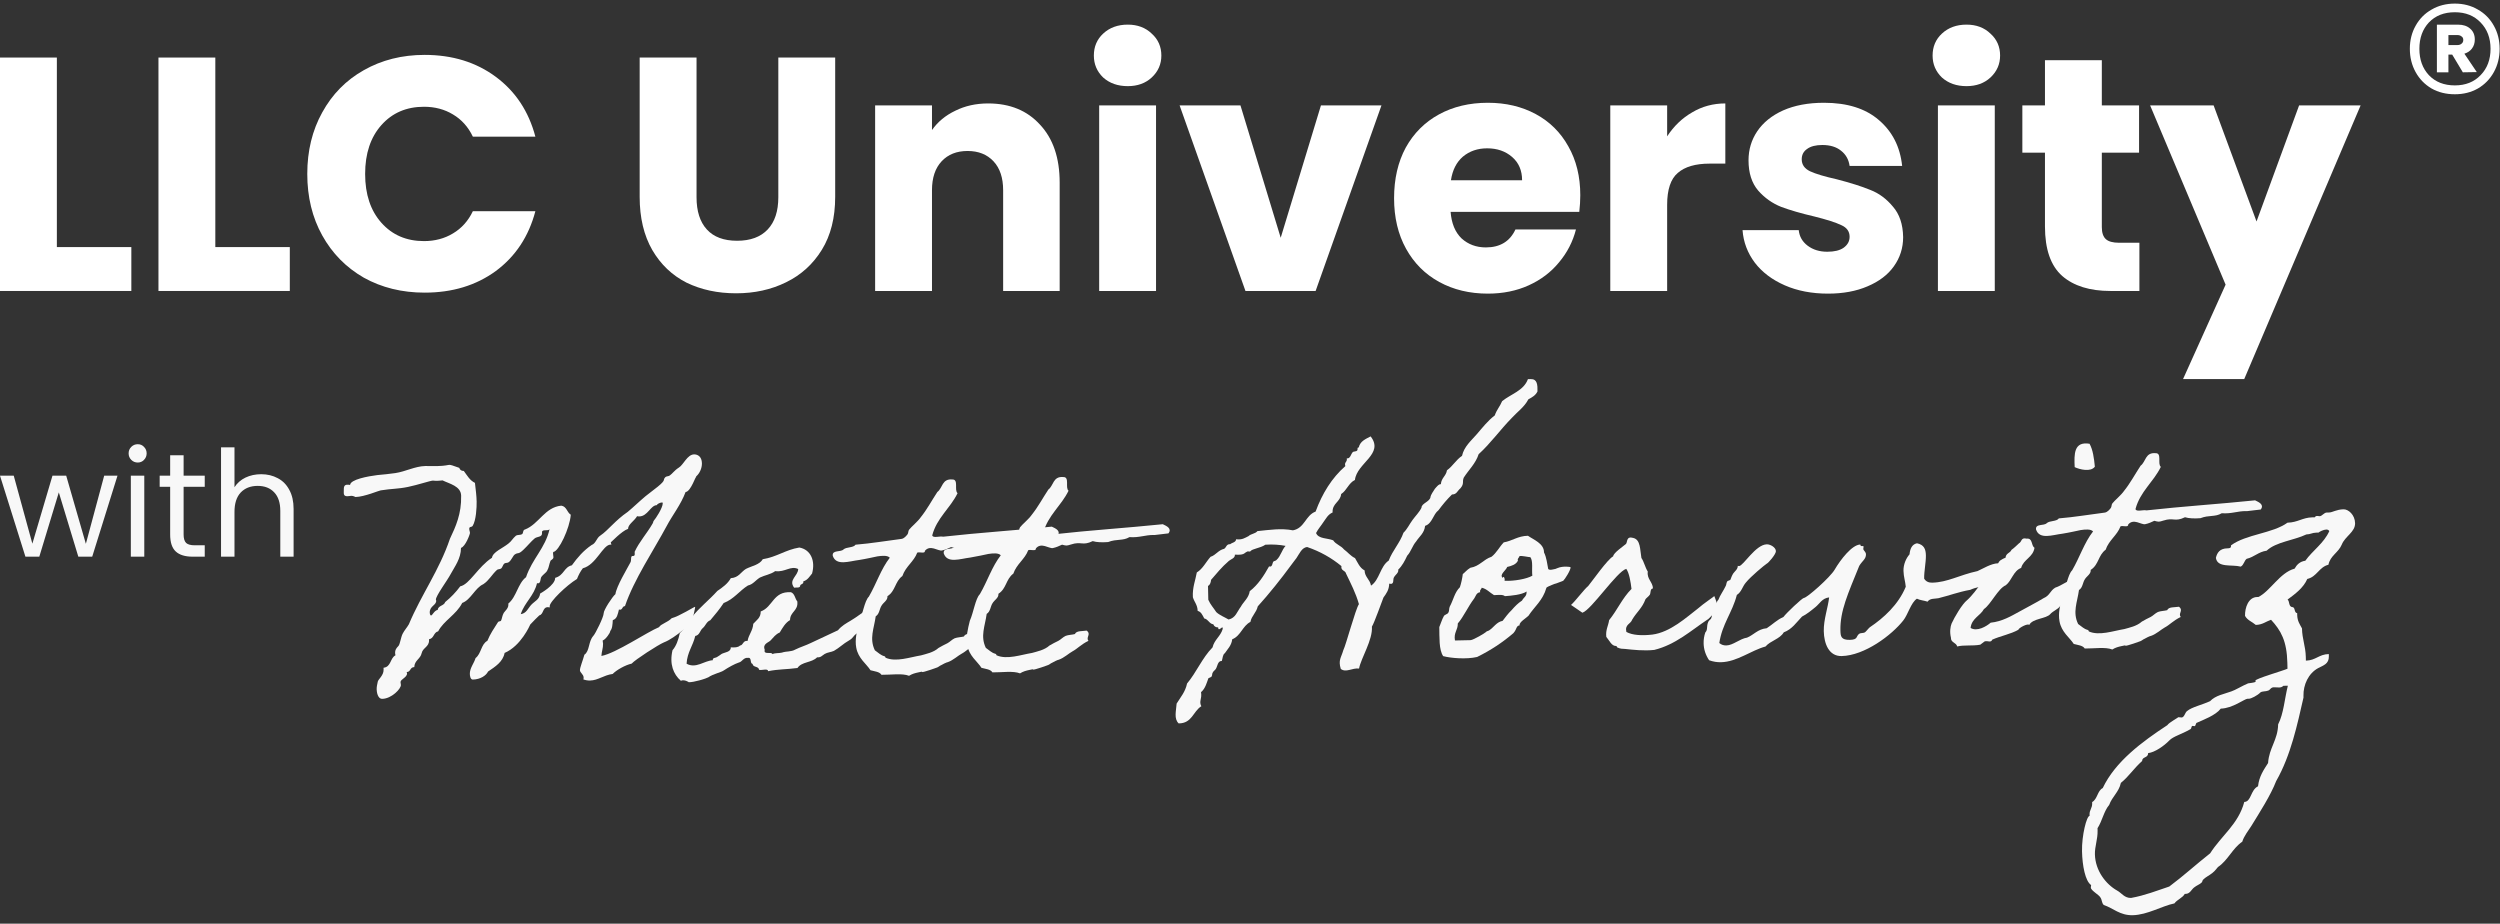
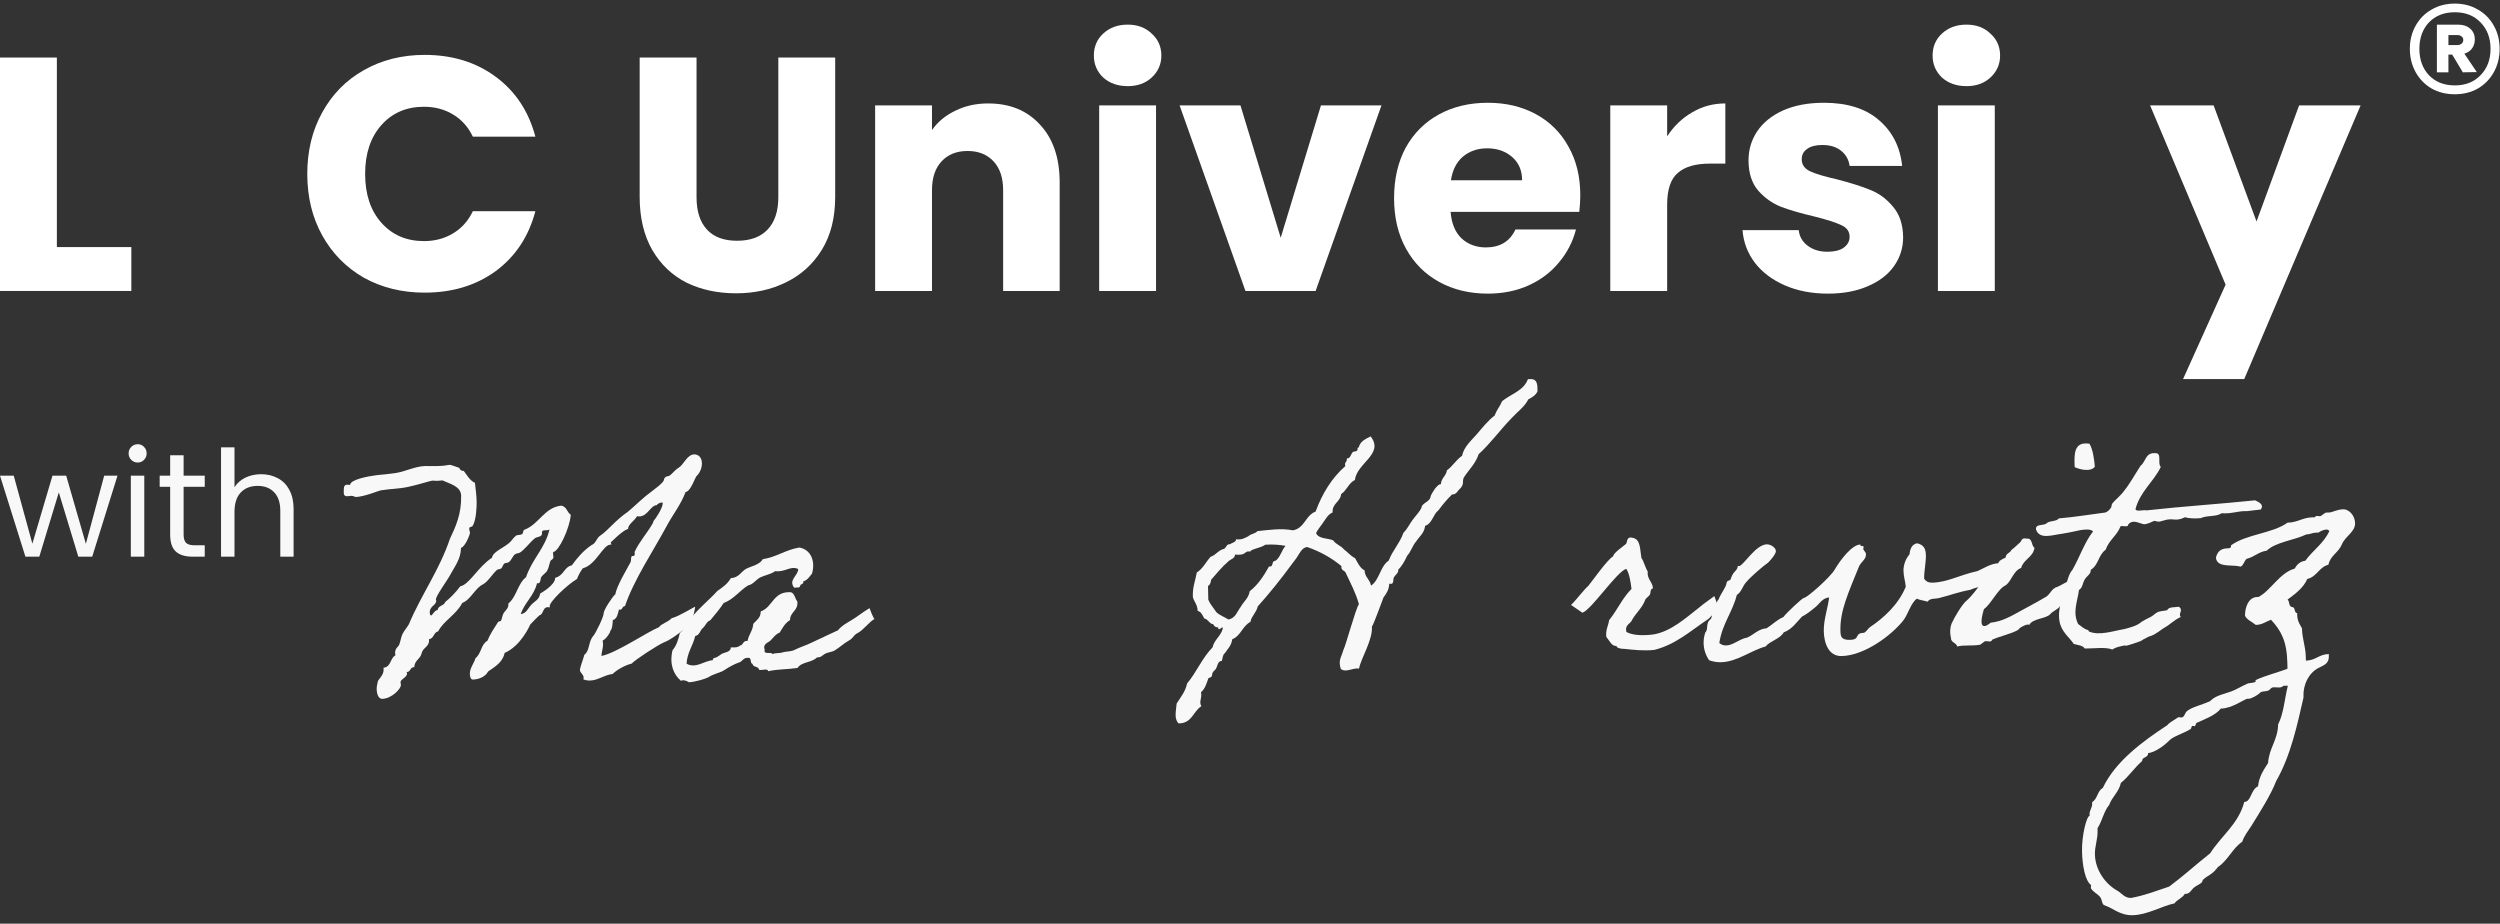
<svg xmlns="http://www.w3.org/2000/svg" width="203" height="75" viewBox="0 0 203 75" fill="none">
  <rect x="0" y="0" width="203" height="75" fill="#333333" stroke="none" />
  <path d="M54.54 50.199C55.187 50.029 56.392 49.248 56.444 49.273C56.471 49.325 56.231 50.24 56.235 50.396L56.235 50.422C56.288 50.447 54.861 51.804 53.907 52.163C53.443 52.356 51.571 53.567 51.292 53.885C50.774 54 50.055 54.406 49.75 54.725C49.024 54.819 48.565 55.245 47.915 55.259C47.733 55.263 47.577 55.24 47.367 55.167C47.392 55.114 47.391 55.062 47.39 55.011C47.384 54.751 47.095 54.627 47.091 54.419C47.086 54.211 47.333 53.607 47.453 53.163C47.889 52.867 47.768 52.09 48.174 51.639C48.352 51.453 49.024 50.086 49.018 49.8C49.012 49.54 49.717 48.458 49.972 48.245C50.062 47.592 50.916 46.195 51.19 45.669C51.291 45.511 51.179 45.149 51.361 45.145L51.439 45.144C51.465 45.143 51.542 45.115 51.54 45.011L51.535 44.803C51.908 43.989 52.543 43.299 52.994 42.509C53.069 42.377 53.017 42.379 53.093 42.273C53.22 42.14 53.824 41.243 53.816 40.853C53.815 40.801 53.789 40.801 53.737 40.802C53.581 40.806 53.35 40.941 53.325 41.02C52.831 41.03 52.591 41.92 51.915 41.934C51.863 41.936 51.811 41.937 51.732 41.913C51.507 42.307 50.993 42.579 51.001 42.943C50.484 43.11 49.595 44.066 49.594 44.04C49.596 44.092 49.623 44.143 49.65 44.221L49.572 44.222C48.949 44.236 48.412 45.86 47.326 46.144C47.123 46.408 46.974 46.698 46.851 47.012C46.004 47.525 44.628 48.855 44.636 49.219L44.639 49.323C44.587 49.324 44.534 49.3 44.482 49.301C44.04 49.31 44.157 49.88 43.794 49.966C43.54 50.206 43.413 50.338 43.057 50.71C43.032 50.763 42.314 52.443 40.974 53.018C40.834 53.749 40.219 54.127 39.629 54.53C39.48 54.845 39.019 55.167 38.395 55.181C38.187 55.186 38.154 54.848 38.151 54.718C38.141 54.25 38.496 53.853 38.617 53.434C39.078 53.086 39.06 52.306 39.575 52.035C39.797 51.484 40.124 51.008 40.426 50.534C40.476 50.428 40.633 50.477 40.683 50.398C40.758 50.266 40.778 49.98 40.904 49.769C41.004 49.611 41.285 49.397 41.279 49.111L41.277 49.007C41.941 48.472 42.047 47.377 42.713 46.869C43.225 45.349 44.274 44.52 44.629 42.952C44.556 43.162 44.031 42.939 44.011 43.2L44.013 43.303C44.02 43.641 43.602 43.547 43.398 43.733C43.143 43.947 42.839 44.317 42.533 44.61C42.075 45.062 42.096 44.828 41.814 45.016C41.66 45.097 41.538 45.49 41.308 45.651C41.205 45.731 41.048 45.683 40.946 45.763C40.844 45.843 40.797 46.078 40.695 46.159C40.592 46.239 40.435 46.19 40.334 46.297C39.951 46.643 39.702 47.143 39.24 47.439C38.571 47.739 38.228 48.709 37.531 48.959C37.057 49.905 36.028 50.396 35.579 51.264C35.191 51.35 35.254 51.843 34.839 51.904L34.84 51.982C34.852 52.528 34.334 52.591 34.239 53.035C34.145 53.506 33.654 53.62 33.64 54.167C33.276 54.175 33.362 54.563 33.025 54.57C33.026 54.622 33.052 54.648 33.053 54.674C33.06 55.012 32.517 55.154 32.522 55.388C32.524 55.465 32.552 55.543 32.553 55.621C32.56 55.933 31.797 56.73 31.044 56.746C30.654 56.755 30.589 56.158 30.585 55.976C30.58 55.768 30.628 55.585 30.675 55.35C30.722 55.141 31.158 54.845 31.148 54.377L31.144 54.221C31.767 54.156 31.673 53.43 32.111 53.212C32.109 53.16 32.082 53.083 32.081 53.031C32.075 52.771 32.176 52.638 32.354 52.452C32.481 52.32 32.547 51.746 32.696 51.457C32.846 51.167 33.05 50.955 33.2 50.691C34.213 48.277 35.678 46.294 36.533 43.753C37.005 42.755 37.477 41.73 37.445 40.248C37.428 39.468 36.487 39.281 35.935 39.007C35.676 39.039 35.52 39.042 35.416 39.044C35.286 39.047 35.233 39.022 35.155 39.024C34.947 39.029 33.863 39.39 33.138 39.536C32.31 39.71 31.841 39.669 30.908 39.819C30.804 39.821 29.593 40.342 28.865 40.358C28.839 40.358 28.707 40.257 28.525 40.261C28.447 40.263 28.343 40.291 28.213 40.294C27.849 40.302 27.922 40.04 27.917 39.806C27.912 39.572 27.933 39.364 28.193 39.358C28.271 39.356 28.323 39.355 28.427 39.379C28.444 38.937 29.868 38.672 30.646 38.576C31.269 38.511 31.477 38.506 32.099 38.415C32.929 38.292 33.7 37.86 34.531 37.841C34.843 37.835 35.182 37.853 35.494 37.846C36.196 37.831 36.35 37.75 36.48 37.747C36.61 37.744 36.741 37.793 37.291 37.989C37.347 38.144 37.453 38.246 37.661 38.241C37.929 38.599 38.146 39.011 38.566 39.209C38.631 39.78 38.693 40.247 38.703 40.715C38.714 41.209 38.659 42.25 38.382 42.698C38.307 42.83 38.097 42.731 38.102 42.939C38.104 43.069 38.159 43.171 38.161 43.275C38.163 43.379 37.795 44.376 37.433 44.488C37.427 45.372 36.92 46.007 36.596 46.612C36.321 47.139 35.386 48.381 35.393 48.693C35.393 48.719 35.42 48.745 35.42 48.771C35.429 49.16 34.884 49.198 34.895 49.744C34.897 49.822 34.927 49.978 35.005 49.976C35.109 49.974 35.256 49.58 35.541 49.522C35.585 49.157 36.054 49.199 36.151 48.885C36.611 48.511 37.018 48.086 37.371 47.61C38.122 47.463 38.819 46.018 39.947 45.291C40.015 44.821 40.815 44.518 41.275 44.144C41.531 43.956 41.63 43.72 41.885 43.506C42.039 43.399 42.248 43.472 42.402 43.365C42.504 43.285 42.447 43.026 42.628 42.996C43.763 42.555 44.227 41.192 45.576 41.059C46.02 41.127 46.03 41.595 46.347 41.796C46.267 42.89 45.372 44.782 44.93 44.818C44.905 44.87 44.906 44.896 44.907 44.948C44.909 45.052 44.938 45.156 44.939 45.234C44.944 45.442 44.71 45.447 44.687 45.577C44.588 45.813 44.568 46.1 44.443 46.311C44.369 46.495 44.086 46.657 43.96 46.842C43.86 47 43.92 47.362 43.686 47.368C43.66 47.368 43.634 47.369 43.607 47.343C43.37 48.389 42.601 48.9 42.284 49.869C42.751 49.807 42.872 49.388 43.151 49.096C43.431 48.803 43.793 48.692 43.86 48.196C43.86 48.196 45.093 47.519 45.08 46.921C45.804 46.723 45.789 46.047 46.436 45.903C46.891 45.269 47.373 44.712 48.039 44.256C48.4 44.118 48.417 43.701 48.75 43.486C49.391 43.056 49.946 42.264 50.971 41.565C51.456 41.164 51.94 40.686 52.425 40.285C52.757 40.018 53.013 39.83 53.422 39.509C54.138 38.921 53.775 39.007 54.03 38.742C54.106 38.662 54.315 38.683 54.391 38.604C54.596 38.469 54.746 38.206 55.131 37.963C55.49 37.747 55.81 36.908 56.356 36.896C56.642 36.89 56.984 37.065 56.996 37.611C57.005 38.052 56.781 38.473 56.525 38.687L56.527 38.765C56.522 38.531 56.11 39.918 55.669 39.954C55.275 41.003 54.617 41.797 54.117 42.745C53.118 44.613 51.456 47.094 50.748 49.216C50.514 49.221 50.572 49.506 50.338 49.511C50.312 49.511 50.285 49.486 50.26 49.486C50.163 49.853 50.12 50.244 49.758 50.356C49.74 50.694 49.722 51.059 49.544 51.245L49.545 51.297C49.546 51.349 49.22 51.902 48.936 52.012C48.939 52.116 48.966 52.193 48.968 52.271C48.976 52.635 48.852 52.898 48.834 53.263C49.999 53.055 52.562 51.309 53.516 50.924C53.666 50.66 54.21 50.544 54.54 50.199Z" fill="#F8F8F8" />
  <path d="M70.605 49.38C70.605 49.38 70.936 50.283 71.014 50.255C70.577 50.499 70.097 51.159 69.686 51.377C69.249 51.594 69.357 51.774 68.92 52.017C68.483 52.261 68.153 52.606 67.716 52.85C67.484 52.959 67.198 52.965 66.967 53.1C66.71 53.262 66.661 53.393 66.349 53.374C65.917 53.825 65.108 53.713 64.755 54.241C63.848 54.365 63.223 54.326 62.369 54.501C62.363 54.241 61.848 54.461 61.638 54.387C61.605 54.076 61.14 54.216 61.107 53.904C60.873 53.884 61.069 53.359 60.733 53.419C60.367 53.375 60.272 53.741 59.987 53.799C59.651 53.91 59.163 54.181 58.753 54.45C58.574 54.584 57.901 54.729 57.516 54.997C57.337 55.105 56.329 55.413 55.913 55.396C55.965 55.395 55.543 55.144 55.286 55.28C54.676 54.747 54.346 53.922 54.608 52.798C54.912 52.453 55.083 51.956 55.201 51.407C55.584 51.06 55.806 50.535 56.162 50.138C56.769 49.344 57.587 48.728 58.247 47.986C58.683 47.69 59.093 47.395 59.343 46.947C59.992 46.907 60.164 46.435 60.575 46.192C61.063 45.948 61.685 45.856 61.936 45.408C63.076 45.227 63.791 44.64 64.906 44.459C65.82 44.621 66.229 45.523 65.94 46.569C65.737 46.808 65.588 47.097 65.226 47.209C65.284 47.468 64.97 47.397 64.974 47.578C64.952 47.761 64.664 47.689 64.483 47.719C64.001 47.08 64.8 46.776 64.814 46.204C64.183 45.905 63.754 46.487 62.945 46.375C62.587 46.642 62.094 46.705 61.708 46.896C61.349 47.112 61.148 47.454 60.734 47.541C60.041 47.972 59.588 48.658 58.763 48.963C58.436 49.464 58.055 49.914 57.675 50.365C57.365 50.475 57.295 50.815 57.065 51.002C56.835 51.189 56.817 51.58 56.455 51.64C56.264 52.45 55.807 52.954 55.75 53.892C56.513 54.317 57.175 53.652 57.876 53.611C57.871 53.377 58.081 53.45 58.234 53.343C58.389 53.262 58.465 53.182 58.593 53.101C58.824 52.966 59.37 52.954 59.336 52.565C59.648 52.584 59.934 52.578 60.087 52.419C60.372 52.386 60.311 51.998 60.702 52.041C60.795 51.519 61.127 51.225 61.166 50.653C61.42 50.361 61.78 50.171 61.769 49.651C62.775 49.291 62.772 47.991 64.231 48.089C64.546 48.212 64.555 48.628 64.741 48.832C64.836 49.61 64.161 49.651 64.15 50.353C63.765 50.57 63.54 50.991 63.314 51.36C62.979 51.497 62.803 51.761 62.574 52C62.396 52.186 61.904 52.275 62.097 52.765C61.976 53.209 62.645 52.883 62.728 53.115C62.934 53.006 63.247 53.052 63.48 52.995C63.893 52.855 64.207 52.953 64.593 52.736C64.978 52.546 65.444 52.405 65.829 52.215C66.576 51.861 67.297 51.533 68.043 51.178C68.347 50.808 68.707 50.618 69.067 50.402C69.58 50.105 70.014 49.731 70.605 49.38Z" fill="#F8F8F8" />
-   <path d="M79.225 51.402C79.622 51.705 79.133 51.95 79.373 52.231C78.756 52.531 78.477 52.875 78.066 53.092C77.809 53.227 77.375 53.627 76.962 53.766C76.884 53.768 76.498 53.958 76.422 54.012C76.267 54.067 76.243 54.172 75.933 54.257C75.778 54.312 75.314 54.478 75.081 54.535C74.693 54.648 75.105 54.457 74.562 54.599C74.303 54.656 74.07 54.714 73.814 54.875C73.263 54.653 72.33 54.803 71.576 54.794C71.414 54.538 71.023 54.52 70.683 54.423C70.36 53.91 69.674 53.457 69.525 52.576C69.406 51.929 69.574 51.275 69.741 50.595C70.039 49.938 70.196 48.791 70.552 48.445C71.154 47.417 71.543 46.187 72.252 45.287C72.065 45.083 71.624 45.119 71.235 45.179C70.951 45.237 70.329 45.381 69.759 45.471C68.955 45.567 67.898 45.98 67.619 45.128C67.557 44.635 68.263 44.854 68.492 44.615C68.722 44.402 69.296 44.493 69.472 44.229C70.77 44.123 71.962 43.915 73.207 43.758C73.414 43.727 73.591 43.515 73.693 43.383C73.768 43.277 73.739 43.122 73.815 43.016C73.992 42.778 74.528 42.35 74.78 41.981C75.287 41.346 75.661 40.635 76.114 39.949C76.549 39.628 76.48 38.849 77.34 38.934C77.86 38.923 77.464 39.816 77.755 40.044C77.157 41.279 76.082 42.031 75.697 43.469C75.755 43.728 76.322 43.508 76.584 43.58C79.463 43.257 82.528 43.06 85.408 42.763C85.723 42.912 86.17 43.11 85.866 43.507C85.218 43.573 84.673 43.663 84.699 43.637C83.97 43.627 83.508 43.871 82.7 43.81C82.161 44.134 81.663 43.937 80.966 44.212C80.473 44.249 80.031 44.233 79.716 44.136C78.867 44.544 78.806 44.13 77.954 44.408C77.592 44.52 77.592 44.52 77.226 44.424C76.995 44.533 76.763 44.642 76.478 44.7C76.167 44.759 75.531 44.201 75.1 44.731C75.132 44.99 74.66 44.792 74.479 44.874C74.209 45.608 73.541 45.987 73.273 46.773C72.658 47.228 72.727 47.981 72.06 48.412C72.094 48.749 71.733 48.913 71.583 49.176C71.406 49.44 71.416 49.856 71.108 50.045C70.973 51.036 70.575 51.851 71.038 52.803C71.328 53.005 71.515 53.209 71.802 53.281C71.907 53.304 71.883 53.383 71.909 53.408C72.75 53.78 73.885 53.365 74.792 53.215C75.179 53.103 75.801 52.985 76.209 52.612C76.234 52.586 76.903 52.233 76.929 52.232C77.135 52.124 77.287 51.938 77.518 51.829C77.724 51.747 78.062 51.739 78.269 51.683C78.393 51.394 78.862 51.462 79.225 51.402Z" fill="#F8F8F8" />
-   <path d="M88.237 51.205C88.633 51.508 88.145 51.753 88.385 52.034C87.767 52.334 87.489 52.678 87.077 52.895C86.82 53.031 86.387 53.43 85.974 53.569C85.896 53.571 85.51 53.761 85.433 53.815C85.278 53.87 85.254 53.975 84.944 54.06C84.79 54.115 84.325 54.281 84.092 54.338C83.705 54.451 84.117 54.26 83.573 54.402C83.315 54.459 83.082 54.517 82.825 54.678C82.274 54.456 81.341 54.607 80.587 54.597C80.425 54.34 80.035 54.323 79.695 54.227C79.371 53.713 78.685 53.26 78.536 52.379C78.418 51.732 78.586 51.078 78.753 50.398C79.05 49.742 79.207 48.594 79.564 48.248C80.166 47.221 80.555 45.99 81.263 45.09C81.077 44.886 80.636 44.922 80.247 44.982C79.962 45.04 79.341 45.184 78.771 45.275C77.967 45.37 76.909 45.783 76.631 44.931C76.568 44.438 77.275 44.657 77.504 44.418C77.733 44.205 78.307 44.296 78.484 44.032C79.782 43.926 80.973 43.718 82.218 43.561C82.426 43.53 82.603 43.318 82.704 43.186C82.78 43.08 82.751 42.925 82.826 42.819C83.003 42.581 83.54 42.154 83.792 41.784C84.298 41.149 84.673 40.438 85.126 39.752C85.561 39.431 85.492 38.652 86.352 38.737C86.872 38.726 86.475 39.619 86.766 39.846C86.169 41.082 85.093 41.834 84.709 43.272C84.766 43.531 85.334 43.311 85.595 43.383C88.475 43.06 91.539 42.863 94.419 42.566C94.735 42.715 95.181 42.913 94.878 43.31C94.229 43.376 93.685 43.466 93.71 43.44C92.982 43.429 92.519 43.674 91.712 43.613C91.173 43.937 90.674 43.74 89.978 44.015C89.485 44.052 89.042 44.036 88.728 43.939C87.879 44.347 87.818 43.932 86.966 44.211C86.604 44.323 86.604 44.323 86.238 44.227C86.006 44.336 85.774 44.445 85.49 44.504C85.179 44.562 84.543 44.004 84.112 44.534C84.144 44.793 83.671 44.595 83.491 44.677C83.221 45.411 82.553 45.79 82.284 46.576C81.67 47.032 81.738 47.784 81.072 48.215C81.105 48.552 80.745 48.716 80.594 48.98C80.418 49.243 80.427 49.659 80.119 49.848C79.985 50.839 79.587 51.654 80.049 52.606C80.34 52.808 80.526 53.012 80.814 53.084C80.918 53.107 80.894 53.186 80.921 53.211C81.761 53.583 82.896 53.168 83.803 53.018C84.191 52.906 84.812 52.788 85.22 52.415C85.246 52.389 85.914 52.036 85.94 52.035C86.146 51.927 86.298 51.742 86.53 51.633C86.736 51.55 87.074 51.543 87.281 51.486C87.404 51.197 87.874 51.265 88.237 51.205Z" fill="#F8F8F8" />
  <path d="M124.067 30.787L124.301 30.782C124.821 30.771 124.857 31.238 124.843 31.785C124.694 32.1 124.411 32.262 124.103 32.425C123.778 33.056 123.214 33.433 122.757 33.937C121.816 34.894 121.06 35.976 120.065 36.882C119.822 37.642 119.261 38.148 118.858 38.781C118.71 39.122 118.921 39.248 118.591 39.645C118.31 39.885 118.29 40.146 117.9 40.154C117.493 40.553 117.138 40.977 116.81 41.426C116.349 41.775 116.313 42.504 115.719 42.699C115.654 43.298 115.244 43.567 114.993 43.963C114.688 44.307 114.569 44.804 114.264 45.123C114.065 45.543 113.866 45.938 113.534 46.257C113.592 46.516 113.309 46.652 113.184 46.889C113.084 47.047 113.25 47.512 112.805 47.391C112.79 47.912 112.563 48.203 112.336 48.52C112.188 48.887 111.6 50.564 111.399 50.881C111.475 51.971 110.518 53.423 110.355 54.285C109.807 54.218 109.297 54.646 108.873 54.317C108.65 53.594 108.906 53.406 109.074 52.804C109.299 52.357 110.067 49.454 110.345 49.057C110.091 48.153 109.684 47.382 109.303 46.584C109.244 46.299 108.856 46.359 108.925 45.968C108.13 45.309 107.209 44.783 106.134 44.416C105.694 44.478 105.522 44.95 105.27 45.319C105.144 45.504 104.991 45.664 104.79 45.954C104.057 46.958 103.045 48.229 102.131 49.237C102.012 49.76 101.627 50.002 101.534 50.498C100.891 50.825 100.753 51.634 100.057 51.909C99.99 52.431 99.684 52.697 99.457 53.04C99.278 53.148 99.284 53.46 99.211 53.67C98.873 53.651 98.857 54.12 98.731 54.304C98.656 54.436 98.552 54.465 98.502 54.57C98.401 54.676 98.456 54.805 98.38 54.936C98.356 54.989 98.149 55.045 98.123 55.072C98 55.387 97.882 55.91 97.524 56.203C97.614 56.773 97.332 56.936 97.549 57.347C96.882 57.752 96.799 58.742 95.707 58.74C95.308 58.358 95.503 57.73 95.542 57.131C95.868 56.604 96.249 56.179 96.39 55.5C97.151 54.599 97.619 53.419 98.459 52.568C98.601 51.941 99.115 51.669 99.284 51.068C99.328 50.677 98.927 51.388 98.917 50.946C98.709 50.95 98.577 50.849 98.522 50.694C98.183 50.65 98.123 50.287 97.783 50.216C97.647 49.959 97.537 49.675 97.25 49.604C97.239 49.11 96.974 48.882 96.861 48.494C96.818 47.689 97.066 47.137 97.181 46.484C97.669 46.188 97.917 45.636 98.298 45.212C98.737 45.072 98.91 44.678 99.402 44.563C99.582 44.456 99.576 44.17 99.888 44.189C100.041 44.055 100.353 44.049 100.373 43.788C100.869 43.855 101.099 43.668 101.382 43.532C101.56 43.346 101.95 43.338 102.101 43.126C103.113 43.026 104.02 42.876 104.987 43.063C105.945 42.886 106 41.845 106.826 41.541C107.366 40.072 108.144 38.807 109.242 37.847C109.13 37.511 109.417 37.531 109.358 37.22C109.645 37.266 109.688 36.875 109.841 36.716C109.917 36.636 110.126 36.683 110.202 36.578C110.278 36.498 110.17 36.318 110.327 36.341C110.446 35.818 110.884 35.653 111.295 35.435C112.419 36.867 110.172 37.593 110.02 38.974C109.506 39.219 109.363 39.821 108.901 40.117C108.837 40.769 108.163 40.861 108.206 41.614C107.819 41.779 107.671 42.12 107.468 42.385C107.267 42.701 107.038 42.94 106.864 43.282C107.057 43.772 107.783 43.678 108.255 43.876C108.47 44.209 108.889 44.304 109.129 44.611C109.446 44.838 109.661 45.145 110.029 45.319C110.245 45.679 110.411 46.117 110.805 46.317C110.817 46.863 111.237 47.035 111.326 47.554C112.018 47.096 112.072 45.977 112.764 45.52C113.084 44.681 113.669 44.096 113.963 43.257C114.269 42.964 114.442 42.57 114.695 42.227C114.922 41.91 115.253 41.59 115.427 41.223C115.419 40.859 116.144 40.739 116.161 40.322C116.16 40.244 116.411 39.823 116.512 39.691C116.613 39.584 116.815 39.294 116.998 39.316C117.038 38.795 117.425 38.656 117.493 38.187C117.954 37.865 118.229 37.338 118.716 37.016C118.881 36.258 119.469 35.777 119.925 35.247C120.382 34.717 120.812 34.161 121.375 33.733C121.521 33.288 121.801 32.995 121.973 32.575C122.689 31.988 123.723 31.731 124.067 30.787ZM104.39 44.325C103.894 44.231 103.373 44.191 102.75 44.23C102.314 44.526 101.69 44.539 101.513 44.778C101.488 44.804 101.331 44.755 101.279 44.783C101.048 44.892 101.05 44.996 100.79 45.027C100.609 45.057 100.453 45.035 100.271 45.039C100.303 45.324 99.941 45.41 99.787 45.543C99.201 46.05 98.795 46.553 98.339 47.083C98.318 47.318 98.244 47.502 98.09 47.583L98.114 48.701C98.279 49.087 98.545 49.367 98.76 49.701C99.026 49.955 99.419 50.102 99.761 50.303C100.331 50.187 100.45 49.664 100.753 49.267C100.978 48.846 101.388 48.577 101.48 48.003C102.145 47.494 102.623 46.756 103.048 45.992C103.336 46.09 103.302 45.701 103.404 45.594C103.48 45.541 103.61 45.538 103.661 45.459C103.992 45.165 104.085 44.643 104.39 44.325Z" fill="#F8F8F8" />
-   <path d="M118.543 47.682C118.641 47.394 118.735 46.976 118.78 46.611C118.882 46.556 119.11 46.265 119.393 46.103C120.144 45.983 120.444 45.43 121.115 45.207C121.525 44.886 121.748 44.413 122.104 44.041C122.804 43.922 123.237 43.523 124.069 43.504C124.492 43.807 125.383 44.126 125.373 44.854C125.59 45.291 125.627 45.785 125.714 46.199C125.741 46.25 125.872 46.3 126.079 46.243C126.441 46.157 126.106 46.268 126.467 46.13C126.905 45.939 127.531 46.029 127.531 46.055C127.562 46.263 127.059 47.054 126.932 47.161C126.88 47.188 126.777 47.216 126.57 47.298C126.158 47.464 126.415 47.328 126.029 47.492C125.616 47.657 125.565 47.711 125.566 47.737C125.276 48.757 124.61 49.24 124.107 50.005C123.954 50.164 123.313 50.542 123.396 50.775C123.085 50.834 123.194 51.065 122.889 51.41C122.022 52.157 121.047 52.803 119.941 53.347C119.061 53.548 117.811 53.445 117.183 53.277C116.833 52.739 116.89 51.775 116.871 50.917C116.995 50.629 117.091 50.288 117.242 50.025C117.291 49.92 117.55 49.862 117.6 49.757C117.701 49.599 117.645 49.418 117.719 49.26C118.019 48.708 118.11 48.108 118.543 47.682ZM123.377 45.158C123.354 45.314 123.198 45.318 123.255 45.525C123.106 45.84 122.744 45.952 122.382 46.038C122.31 46.299 121.694 46.677 122.037 46.929C122.059 46.721 122.219 46.925 122.172 47.161C122.927 47.196 123.964 47.017 124.426 46.747C124.363 46.255 124.504 45.549 124.263 45.242C124.107 45.246 123.558 45.102 123.377 45.158ZM120.312 47.721C120.29 47.878 120.134 47.881 120.19 48.088C119.879 48.121 119.833 48.408 119.707 48.593C119.201 49.254 118.855 50.068 118.373 50.624C118.385 51.17 118.025 51.36 118.143 52.008L119.417 51.98C119.676 51.948 120.575 51.408 120.651 51.329C120.753 51.223 120.754 51.275 120.908 51.193C121.293 50.951 121.517 50.504 122.009 50.415C122.237 50.124 122.464 49.807 122.745 49.541C122.998 49.249 123.252 48.983 123.586 48.768C123.761 48.452 123.969 48.448 123.96 48.032C123.55 48.301 122.719 48.371 122.2 48.408C122.014 48.256 121.651 48.316 121.314 48.324C120.971 48.123 120.73 47.816 120.312 47.721Z" fill="#F8F8F8" />
  <path d="M137.896 49.392C138.278 49.045 139.201 48.427 139.201 48.401C139.2 48.375 139.56 49.381 139.56 49.381C139.56 49.381 138.671 50.363 138.644 50.311C137.311 51.199 136.062 52.344 134.329 52.772C133.499 52.868 132.56 52.759 131.961 52.694C131.7 52.674 131.623 52.701 131.334 52.578C131.281 52.553 131.332 52.474 131.201 52.451C130.863 52.458 130.671 51.994 130.431 51.713C130.366 51.142 130.594 50.825 130.661 50.356C131.345 49.509 131.715 48.59 132.478 47.82C132.414 47.275 132.294 46.523 132.053 46.191C131.303 46.389 129.213 49.529 128.49 49.753C128.49 49.753 127.539 49.098 127.566 49.123C127.948 48.777 128.63 47.852 128.962 47.584C129.292 47.187 130.527 45.418 130.99 45.173C131.01 44.887 131.83 44.349 132.034 44.162C132.161 44.004 132.046 43.512 132.622 43.681C133.223 43.824 133.163 44.632 133.282 45.305C133.496 45.613 133.585 46.079 133.8 46.412C133.709 47.013 134.209 47.262 134.22 47.782C133.986 47.787 134.046 48.149 133.971 48.281C133.87 48.439 133.691 48.547 133.615 48.653C133.345 49.387 132.909 49.683 132.533 50.315C132.411 50.682 131.917 50.693 132.061 51.313C132.561 51.589 133.342 51.624 134.172 51.528C135.624 51.34 136.924 50.141 137.896 49.392Z" fill="#F8F8F8" />
  <path d="M162.248 45.739C162.586 45.731 162.443 46.333 162.528 46.669C161.85 47.75 161.011 47.43 159.981 47.895C158.996 48.072 158.326 48.347 157.395 48.575C157.11 48.633 156.718 48.564 156.517 48.855C156.228 48.757 155.89 48.738 155.653 48.613C155.166 48.936 154.927 49.904 154.548 50.38C153.611 51.571 151.411 53.231 149.54 53.272C148.5 53.295 148.113 52.263 148.091 51.249C148.071 50.313 148.439 49.317 148.525 48.509C147.954 48.574 147.756 49.02 147.424 49.287C147.066 49.581 146.709 49.875 146.323 50.066C145.865 50.544 145.513 51.097 144.842 51.346C144.516 51.9 143.765 52.02 143.359 52.497C142.196 52.808 141.046 53.744 139.746 53.772C139.434 53.779 139.121 53.734 138.78 53.611C138.485 53.176 138.345 52.711 138.334 52.243C138.328 51.931 138.373 51.644 138.471 51.355C138.7 51.116 138.539 50.886 138.712 50.492C138.736 50.413 138.916 50.279 138.94 50.227C139.04 50.017 138.985 49.888 139.06 49.73C139.109 49.625 139.29 49.543 139.314 49.465C139.413 49.228 139.327 48.866 139.531 48.706C139.679 48.312 139.932 47.995 140.131 47.574C140.181 47.495 140.177 47.313 140.253 47.208C140.278 47.155 140.485 47.124 140.51 47.072C140.584 46.888 140.608 46.784 140.733 46.573C140.859 46.388 141.116 46.227 141.109 45.941C141.136 45.966 141.188 45.965 141.214 45.964C141.552 45.957 142.554 44.218 143.464 44.199C143.75 44.192 144.197 44.443 144.204 44.755C144.21 45.015 143.55 45.757 143.472 45.759C143.267 45.893 142.168 46.802 141.763 47.305C141.484 47.623 141.416 48.066 141.031 48.309C140.672 49.721 139.834 50.675 139.608 52.215C139.793 52.367 139.976 52.415 140.184 52.41C140.73 52.398 141.265 51.867 141.861 51.776C142.402 51.556 142.73 51.08 143.457 51.013C143.918 50.716 144.3 50.318 144.815 50.099C145.042 49.782 146.342 48.557 146.472 48.554C146.732 48.548 148.619 46.869 148.97 46.263C149.447 45.446 150.382 44.23 151.058 44.215C151.063 44.449 151.319 44.261 151.322 44.391C151.323 44.443 151.299 44.522 151.3 44.574C151.303 44.703 151.513 44.803 151.517 45.011C151.526 45.401 151.191 45.564 150.966 45.959C150.053 48.216 149.407 49.608 149.442 51.194C149.452 51.662 149.485 51.973 150.213 51.957C150.889 51.942 150.701 51.66 150.957 51.473C151.11 51.365 151.294 51.439 151.448 51.332C151.524 51.278 151.727 51.014 151.829 50.934C152.957 50.181 154.155 49.088 154.748 47.645C154.712 47.204 154.574 46.843 154.563 46.349C154.552 45.829 154.775 45.33 155.054 45.012C155.097 44.569 155.245 44.201 155.659 44.114C156.234 44.232 156.371 44.593 156.382 45.087C156.395 45.658 156.229 46.39 156.242 46.988C156.403 47.245 156.639 47.318 156.899 47.312C158.147 47.285 159.096 46.692 160.571 46.373C161.009 46.182 161.676 45.751 162.248 45.739Z" fill="#F8F8F8" />
-   <path d="M166.488 49.859C166.159 50.256 165.04 50.203 164.766 50.755C164.71 50.574 163.912 50.981 163.89 51.138C163.273 51.49 162.444 51.638 161.775 51.938C161.651 52.227 161.412 51.998 161.154 52.082C161.102 52.109 160.847 52.323 160.795 52.35C160.148 52.468 159.469 52.353 158.926 52.495C158.841 52.159 158.4 52.194 158.416 51.778C158.302 51.312 158.371 50.868 158.469 50.632C158.693 50.133 159.319 49.053 159.728 48.732C160.519 48.039 161.394 46.433 162.239 45.791C162.31 45.503 162.594 45.393 162.852 45.283C162.87 44.919 163.234 44.911 163.332 44.649C163.562 44.488 163.74 44.302 163.944 44.115C164.176 44.006 164.089 43.618 164.56 43.738C165.079 43.674 164.911 44.302 165.201 44.478C165.088 45.26 164.311 45.407 164.118 46.114C163.473 46.362 163.36 47.145 162.874 47.519C162.23 47.794 161.66 49.08 161.096 49.457C160.796 50.009 160.098 50.207 160.012 50.989C160.539 51.315 161.309 50.856 161.641 50.563C162.575 50.465 163.293 50.033 163.987 49.654C164.655 49.275 165.273 48.975 165.94 48.571C166.455 48.351 166.448 47.987 166.884 47.718C167.426 47.55 167.936 47.071 168.585 47.004C168.888 47.804 168.437 48.594 167.281 49.218C167.104 49.481 166.691 49.62 166.488 49.859ZM168.464 37.931C168.415 36.866 168.392 35.826 169.671 36.032C169.942 36.52 170.035 37.194 170.102 37.895C169.774 38.344 168.885 38.13 168.464 37.931Z" fill="#F8F8F8" />
+   <path d="M166.488 49.859C166.159 50.256 165.04 50.203 164.766 50.755C164.71 50.574 163.912 50.981 163.89 51.138C163.273 51.49 162.444 51.638 161.775 51.938C161.651 52.227 161.412 51.998 161.154 52.082C161.102 52.109 160.847 52.323 160.795 52.35C160.148 52.468 159.469 52.353 158.926 52.495C158.841 52.159 158.4 52.194 158.416 51.778C158.302 51.312 158.371 50.868 158.469 50.632C158.693 50.133 159.319 49.053 159.728 48.732C160.519 48.039 161.394 46.433 162.239 45.791C162.31 45.503 162.594 45.393 162.852 45.283C162.87 44.919 163.234 44.911 163.332 44.649C163.562 44.488 163.74 44.302 163.944 44.115C164.176 44.006 164.089 43.618 164.56 43.738C165.079 43.674 164.911 44.302 165.201 44.478C165.088 45.26 164.311 45.407 164.118 46.114C163.473 46.362 163.36 47.145 162.874 47.519C162.23 47.794 161.66 49.08 161.096 49.457C160.539 51.315 161.309 50.856 161.641 50.563C162.575 50.465 163.293 50.033 163.987 49.654C164.655 49.275 165.273 48.975 165.94 48.571C166.455 48.351 166.448 47.987 166.884 47.718C167.426 47.55 167.936 47.071 168.585 47.004C168.888 47.804 168.437 48.594 167.281 49.218C167.104 49.481 166.691 49.62 166.488 49.859ZM168.464 37.931C168.415 36.866 168.392 35.826 169.671 36.032C169.942 36.52 170.035 37.194 170.102 37.895C169.774 38.344 168.885 38.13 168.464 37.931Z" fill="#F8F8F8" />
  <path d="M176.93 49.267C177.327 49.57 176.838 49.815 177.079 50.096C176.461 50.395 176.182 50.739 175.771 50.956C175.514 51.092 175.081 51.492 174.667 51.631C174.59 51.632 174.204 51.823 174.127 51.877C173.972 51.932 173.948 52.036 173.638 52.121C173.483 52.177 173.019 52.343 172.786 52.4C172.398 52.512 172.81 52.321 172.267 52.463C172.008 52.521 171.775 52.578 171.519 52.74C170.968 52.518 170.035 52.668 169.281 52.659C169.119 52.402 168.729 52.385 168.388 52.288C168.065 51.775 167.379 51.322 167.23 50.441C167.112 49.793 167.279 49.139 167.446 48.46C167.744 47.803 167.901 46.655 168.258 46.309C168.859 45.282 169.249 44.051 169.957 43.151C169.771 42.948 169.329 42.983 168.94 43.044C168.656 43.102 168.035 43.246 167.465 43.336C166.66 43.432 165.603 43.845 165.325 42.993C165.262 42.5 165.969 42.719 166.198 42.48C166.427 42.266 167.001 42.358 167.177 42.094C168.475 41.988 169.667 41.779 170.912 41.622C171.119 41.592 171.297 41.38 171.398 41.248C171.474 41.142 171.444 40.986 171.52 40.881C171.697 40.643 172.233 40.215 172.485 39.846C172.992 39.21 173.366 38.5 173.819 37.814C174.254 37.492 174.185 36.714 175.046 36.799C175.565 36.788 175.169 37.68 175.46 37.908C174.863 39.143 173.787 39.895 173.402 41.334C173.46 41.593 174.027 41.372 174.289 41.444C177.168 41.121 180.233 40.925 183.113 40.627C183.428 40.777 183.875 40.975 183.571 41.372C182.923 41.438 182.379 41.528 182.404 41.501C181.676 41.491 181.213 41.735 180.405 41.675C179.866 41.999 179.368 41.802 178.672 42.077C178.178 42.114 177.736 42.097 177.422 42C176.572 42.409 176.511 41.994 175.659 42.273C175.298 42.385 175.298 42.385 174.931 42.289C174.7 42.398 174.468 42.507 174.183 42.565C173.872 42.624 173.236 42.066 172.806 42.595C172.837 42.855 172.365 42.657 172.185 42.739C171.915 43.473 171.247 43.852 170.978 44.638C170.364 45.093 170.432 45.846 169.765 46.276C169.799 46.614 169.438 46.778 169.288 47.041C169.112 47.305 169.121 47.721 168.813 47.91C168.678 48.901 168.28 49.716 168.743 50.668C169.034 50.87 169.22 51.074 169.508 51.145C169.612 51.169 169.588 51.248 169.614 51.273C170.455 51.645 171.59 51.23 172.497 51.08C172.885 50.967 173.506 50.85 173.914 50.477C173.94 50.45 174.608 50.098 174.634 50.097C174.84 49.989 174.992 49.803 175.223 49.694C175.43 49.611 175.767 49.604 175.974 49.548C176.098 49.259 176.568 49.327 176.93 49.267Z" fill="#F8F8F8" />
  <path d="M191.233 42.478C191.249 43.206 190.424 43.536 190.153 44.218C189.881 44.875 189.21 45.123 189.07 45.855C188.295 46.053 188.13 46.837 187.353 47.01C187.031 47.745 186.366 48.228 185.751 48.684C185.937 48.836 185.816 49.28 186.155 49.299C186.389 49.32 186.269 49.765 186.53 49.785L186.533 49.941C186.544 50.435 186.758 50.716 186.921 51.025C186.94 51.908 187.213 52.475 187.231 53.333L187.238 53.644C188.044 53.627 188.293 53.127 189.099 53.11L189.103 53.292C189.117 53.915 188.651 54.03 188.24 54.247C187.443 54.68 187.021 55.6 187.041 56.509L187.044 56.639C186.545 58.809 186.028 61.317 184.825 63.423C184.382 64.577 183.477 65.976 182.799 67.083C182.547 67.478 182.218 67.876 182.072 68.347C181.278 68.884 180.909 69.855 180.114 70.392C180.063 70.419 179.887 70.709 179.631 70.897C179.401 71.084 179.092 71.221 178.889 71.433C178.837 71.46 178.841 71.616 178.764 71.67C178.637 71.803 178.379 71.886 178.149 72.073C177.944 72.234 177.822 72.575 177.484 72.582L177.406 72.584C177.205 72.926 176.791 73.039 176.564 73.356C175.555 73.561 174.374 74.288 173.178 74.315C172.139 74.337 171.606 73.751 170.82 73.482C170.633 73.278 170.707 73.094 170.546 72.864C170.438 72.658 169.78 72.308 169.775 72.074C169.773 71.996 169.797 71.918 169.797 71.892L169.796 71.866C169.321 71.538 169.086 70.295 169.06 69.125C169.032 67.826 169.439 66.256 169.673 66.251L169.671 66.147C169.663 65.757 169.894 65.622 169.885 65.232L169.883 65.128C170.32 64.885 170.305 64.209 170.742 63.991C171.761 61.837 173.937 60.229 175.988 58.883C176.113 58.673 176.936 58.239 176.858 58.24L176.91 58.239C176.988 58.237 177.067 58.262 177.145 58.26C177.379 58.255 177.421 57.838 177.601 57.73C177.984 57.41 178.813 57.235 179.456 56.935C179.914 56.457 180.588 56.364 181.181 56.143C181.466 56.059 182.081 55.682 182.545 55.489C182.623 55.462 183.065 55.452 183.166 55.346C183.166 55.346 183.139 55.294 183.139 55.268C183.135 55.112 185.384 54.465 185.744 54.301L185.734 53.833C185.695 52.04 185.208 51.192 184.409 50.325C183.996 50.465 183.716 50.731 183.17 50.743C182.878 50.489 182.485 50.367 182.296 50.008C182.281 49.332 182.574 48.493 183.276 48.478L183.38 48.475C184.332 48.013 185.131 46.487 186.321 46.175C186.496 45.859 186.75 45.593 187.191 45.532C187.797 44.686 188.694 44.12 189.141 43.122C189.087 43.045 189.008 42.995 188.904 42.998C188.67 43.003 188.361 43.165 188.259 43.246L188.077 43.25C187.739 43.257 187.612 43.39 187.274 43.397C186.245 43.888 184.817 43.997 184.052 44.716C183.378 44.809 183.049 45.232 182.428 45.376C182.224 45.536 182.205 45.874 181.948 46.01C181.242 45.818 180.052 46.13 179.93 45.3C180.025 44.882 180.252 44.539 180.849 44.526C181.005 44.522 181.161 44.519 181.157 44.337L181.156 44.285C182.385 43.374 184.516 43.327 185.745 42.442C186.577 42.424 186.958 42.026 187.764 42.008L187.972 42.004C187.996 41.925 188.074 41.897 188.152 41.896C188.23 41.894 188.308 41.918 188.36 41.917C188.542 41.913 188.718 41.623 188.926 41.619L189.134 41.614C189.394 41.608 189.726 41.367 190.298 41.355C190.688 41.346 191.218 41.803 191.233 42.478ZM185.774 55.679L185.41 55.687C185.309 55.793 185.179 55.822 185.075 55.824C184.945 55.827 184.789 55.804 184.633 55.808C184.373 55.814 184.351 56.022 184.171 56.078C183.964 56.161 183.703 56.114 183.55 56.222C183.295 56.487 182.781 56.733 182.625 56.736L182.495 56.739C182.261 56.744 181.289 57.519 180.328 57.54C179.898 58.096 178.891 58.456 178.351 58.702C178.3 58.755 178.278 58.964 178.2 58.965C178.148 58.966 178.096 58.941 178.044 58.943C177.914 58.945 177.97 59.152 177.867 59.206C177.123 59.639 176.476 59.783 176.145 60.128C175.764 60.527 174.996 61.09 174.425 61.154C174.434 61.57 173.937 61.425 173.945 61.789C173.231 62.429 172.854 63.061 172.215 63.569C172.05 64.327 171.511 64.677 171.266 65.358C170.835 65.862 170.697 66.671 170.319 67.251L170.324 67.459C170.339 68.135 170.092 68.739 170.106 69.362C170.135 70.714 171.017 71.813 171.912 72.314C172.281 72.514 172.498 72.925 173.044 72.913C174.184 72.706 175.137 72.321 176.144 71.987C177.296 71.13 178.341 70.171 179.466 69.288C180.371 67.864 181.755 66.923 182.236 65.118C182.808 65.106 182.735 64.145 183.352 63.846C183.439 63.038 183.817 62.509 184.169 61.956C184.246 60.731 184.96 60.092 184.985 58.817C185.434 57.949 185.511 56.725 185.774 55.679Z" fill="#F8F8F8" />
  <path d="M9.54 38.626L7.488 45.202H6.36L4.776 39.982L3.192 45.202H2.064L0 38.626H1.116L2.628 44.146L4.26 38.626H5.376L6.972 44.158L8.46 38.626H9.54Z" fill="#F8F8F8" />
  <path d="M11.188 37.558C10.98 37.558 10.804 37.486 10.66 37.342C10.516 37.198 10.444 37.022 10.444 36.814C10.444 36.606 10.516 36.43 10.66 36.286C10.804 36.142 10.98 36.07 11.188 36.07C11.388 36.07 11.556 36.142 11.692 36.286C11.836 36.43 11.908 36.606 11.908 36.814C11.908 37.022 11.836 37.198 11.692 37.342C11.556 37.486 11.388 37.558 11.188 37.558ZM11.716 38.626V45.202H10.624V38.626H11.716Z" fill="#F8F8F8" />
  <path d="M14.909 39.526V43.402C14.909 43.722 14.977 43.95 15.113 44.086C15.249 44.214 15.485 44.278 15.821 44.278H16.625V45.202H15.641C15.033 45.202 14.577 45.062 14.273 44.782C13.969 44.502 13.817 44.042 13.817 43.402V39.526H12.965V38.626H13.817V36.97H14.909V38.626H16.625V39.526H14.909Z" fill="#F8F8F8" />
  <path d="M21.212 38.506C21.708 38.506 22.156 38.614 22.556 38.83C22.956 39.038 23.268 39.354 23.492 39.778C23.724 40.202 23.84 40.718 23.84 41.326V45.202H22.76V41.482C22.76 40.826 22.596 40.326 22.268 39.982C21.94 39.63 21.492 39.454 20.924 39.454C20.348 39.454 19.888 39.634 19.544 39.994C19.208 40.354 19.04 40.878 19.04 41.566V45.202H17.948V36.322H19.04V39.562C19.256 39.226 19.552 38.966 19.928 38.782C20.312 38.598 20.74 38.506 21.212 38.506Z" fill="#F8F8F8" />
  <path d="M4.617 20.063H10.665V23.627H0V4.673H4.617V20.063Z" fill="white" />
-   <path d="M17.484 20.063H23.532V23.627H12.867V4.673H17.484V20.063Z" fill="white" />
  <path d="M24.951 14.123C24.951 12.251 25.356 10.586 26.166 9.128C26.976 7.652 28.101 6.509 29.541 5.699C30.999 4.871 32.646 4.457 34.482 4.457C36.732 4.457 38.658 5.051 40.26 6.239C41.862 7.427 42.933 9.047 43.473 11.099H38.397C38.019 10.307 37.479 9.704 36.777 9.29C36.093 8.876 35.31 8.669 34.428 8.669C33.006 8.669 31.854 9.164 30.972 10.154C30.09 11.144 29.649 12.467 29.649 14.123C29.649 15.779 30.09 17.102 30.972 18.092C31.854 19.082 33.006 19.577 34.428 19.577C35.31 19.577 36.093 19.37 36.777 18.956C37.479 18.542 38.019 17.939 38.397 17.147H43.473C42.933 19.199 41.862 20.819 40.26 22.007C38.658 23.177 36.732 23.762 34.482 23.762C32.646 23.762 30.999 23.357 29.541 22.547C28.101 21.719 26.976 20.576 26.166 19.118C25.356 17.66 24.951 15.995 24.951 14.123Z" fill="white" />
  <path d="M56.559 4.673V16.013C56.559 17.147 56.837 18.02 57.395 18.632C57.953 19.244 58.773 19.55 59.852 19.55C60.932 19.55 61.761 19.244 62.337 18.632C62.913 18.02 63.2 17.147 63.2 16.013V4.673H67.817V15.986C67.817 17.678 67.457 19.109 66.737 20.279C66.017 21.449 65.046 22.331 63.822 22.925C62.615 23.519 61.266 23.816 59.772 23.816C58.278 23.816 56.937 23.528 55.748 22.952C54.578 22.358 53.651 21.476 52.968 20.306C52.283 19.118 51.941 17.678 51.941 15.986V4.673H56.559Z" fill="white" />
  <path d="M80.24 8.399C82.004 8.399 83.408 8.975 84.452 10.127C85.514 11.261 86.045 12.827 86.045 14.825V23.627H81.455V15.446C81.455 14.438 81.194 13.655 80.672 13.097C80.15 12.539 79.448 12.26 78.566 12.26C77.684 12.26 76.982 12.539 76.46 13.097C75.938 13.655 75.677 14.438 75.677 15.446V23.627H71.06V8.561H75.677V10.559C76.145 9.893 76.775 9.371 77.567 8.993C78.359 8.597 79.25 8.399 80.24 8.399Z" fill="white" />
  <path d="M91.575 6.995C90.765 6.995 90.099 6.761 89.577 6.293C89.073 5.807 88.821 5.213 88.821 4.511C88.821 3.791 89.073 3.197 89.577 2.729C90.099 2.243 90.765 2 91.575 2C92.367 2 93.015 2.243 93.519 2.729C94.041 3.197 94.302 3.791 94.302 4.511C94.302 5.213 94.041 5.807 93.519 6.293C93.015 6.761 92.367 6.995 91.575 6.995ZM93.87 8.561V23.627H89.253V8.561H93.87Z" fill="white" />
  <path d="M103.993 19.307L107.26 8.561H112.174L106.828 23.627H101.131L95.785 8.561H100.726L103.993 19.307Z" fill="white" />
  <path d="M128.319 15.851C128.319 16.283 128.292 16.733 128.238 17.201H117.789C117.861 18.137 118.158 18.857 118.68 19.361C119.22 19.847 119.877 20.09 120.651 20.09C121.803 20.09 122.604 19.604 123.054 18.632H127.968C127.716 19.622 127.257 20.513 126.591 21.305C125.943 22.097 125.124 22.718 124.134 23.168C123.144 23.618 122.037 23.843 120.813 23.843C119.337 23.843 118.023 23.528 116.871 22.898C115.719 22.268 114.819 21.368 114.171 20.198C113.523 19.028 113.199 17.66 113.199 16.094C113.199 14.528 113.514 13.16 114.144 11.99C114.792 10.82 115.692 9.92 116.844 9.29C117.996 8.66 119.319 8.345 120.813 8.345C122.271 8.345 123.567 8.651 124.701 9.263C125.835 9.875 126.717 10.748 127.347 11.882C127.995 13.016 128.319 14.339 128.319 15.851ZM123.594 14.636C123.594 13.844 123.324 13.214 122.784 12.746C122.244 12.278 121.569 12.044 120.759 12.044C119.985 12.044 119.328 12.269 118.788 12.719C118.266 13.169 117.942 13.808 117.816 14.636H123.594Z" fill="white" />
  <path d="M135.372 11.072C135.912 10.244 136.587 9.596 137.397 9.128C138.207 8.642 139.107 8.399 140.097 8.399V13.286H138.828C137.676 13.286 136.812 13.538 136.236 14.042C135.66 14.528 135.372 15.392 135.372 16.634V23.627H130.755V8.561H135.372V11.072Z" fill="white" />
  <path d="M148.433 23.843C147.119 23.843 145.949 23.618 144.923 23.168C143.897 22.718 143.087 22.106 142.493 21.332C141.899 20.54 141.566 19.658 141.494 18.686H146.057C146.111 19.208 146.354 19.631 146.786 19.955C147.218 20.279 147.749 20.441 148.379 20.441C148.955 20.441 149.396 20.333 149.702 20.117C150.026 19.883 150.188 19.586 150.188 19.226C150.188 18.794 149.963 18.479 149.513 18.281C149.063 18.065 148.334 17.831 147.326 17.579C146.246 17.327 145.346 17.066 144.626 16.796C143.906 16.508 143.285 16.067 142.763 15.473C142.241 14.861 141.98 14.042 141.98 13.016C141.98 12.152 142.214 11.369 142.682 10.667C143.168 9.947 143.87 9.38 144.788 8.966C145.724 8.552 146.831 8.345 148.109 8.345C149.999 8.345 151.484 8.813 152.564 9.749C153.662 10.685 154.292 11.927 154.454 13.475H150.188C150.116 12.953 149.882 12.539 149.486 12.233C149.108 11.927 148.604 11.774 147.974 11.774C147.434 11.774 147.02 11.882 146.732 12.098C146.444 12.296 146.3 12.575 146.3 12.935C146.3 13.367 146.525 13.691 146.975 13.907C147.443 14.123 148.163 14.339 149.135 14.555C150.251 14.843 151.16 15.131 151.862 15.419C152.564 15.689 153.176 16.139 153.698 16.769C154.238 17.381 154.517 18.209 154.535 19.253C154.535 20.135 154.283 20.927 153.779 21.629C153.293 22.313 152.582 22.853 151.646 23.249C150.728 23.645 149.657 23.843 148.433 23.843Z" fill="white" />
  <path d="M159.681 6.995C158.871 6.995 158.205 6.761 157.683 6.293C157.179 5.807 156.927 5.213 156.927 4.511C156.927 3.791 157.179 3.197 157.683 2.729C158.205 2.243 158.871 2 159.681 2C160.473 2 161.121 2.243 161.625 2.729C162.147 3.197 162.408 3.791 162.408 4.511C162.408 5.213 162.147 5.807 161.625 6.293C161.121 6.761 160.473 6.995 159.681 6.995ZM161.976 8.561V23.627H157.359V8.561H161.976Z" fill="white" />
-   <path d="M173.719 19.712V23.627H171.37C169.696 23.627 168.391 23.222 167.455 22.412C166.519 21.584 166.051 20.243 166.051 18.389V12.395H164.215V8.561H166.051V4.889H170.668V8.561H173.692V12.395H170.668V18.443C170.668 18.893 170.776 19.217 170.992 19.415C171.208 19.613 171.568 19.712 172.072 19.712H173.719Z" fill="white" />
  <path d="M191.681 8.561L182.231 30.782H177.263L180.719 23.114L174.59 8.561H179.747L183.23 17.984L186.686 8.561H191.681Z" fill="white" />
  <path d="M199.334 0.292C200.03 0.292 200.654 0.454 201.206 0.778C201.758 1.09 202.19 1.528 202.502 2.092C202.814 2.644 202.97 3.268 202.97 3.964C202.97 4.66 202.814 5.29 202.502 5.854C202.19 6.418 201.758 6.862 201.206 7.186C200.654 7.498 200.03 7.654 199.334 7.654C198.626 7.654 197.996 7.498 197.444 7.186C196.892 6.862 196.46 6.418 196.148 5.854C195.836 5.29 195.68 4.66 195.68 3.964C195.68 3.268 195.836 2.644 196.148 2.092C196.46 1.528 196.892 1.09 197.444 0.778C197.996 0.454 198.626 0.292 199.334 0.292ZM199.334 6.934C200.198 6.934 200.894 6.658 201.422 6.106C201.962 5.554 202.232 4.84 202.232 3.964C202.232 3.088 201.962 2.374 201.422 1.822C200.894 1.27 200.198 0.994 199.334 0.994C198.458 0.994 197.756 1.27 197.228 1.822C196.712 2.374 196.454 3.088 196.454 3.964C196.454 4.84 196.712 5.554 197.228 6.106C197.756 6.658 198.458 6.934 199.334 6.934ZM200.954 3.208C200.954 3.496 200.876 3.742 200.72 3.946C200.576 4.138 200.372 4.276 200.108 4.36L201.116 5.854L199.982 5.872L199.118 4.432H198.812V5.872H197.876V2.002H199.604C200.012 2.002 200.336 2.11 200.576 2.326C200.828 2.542 200.954 2.836 200.954 3.208ZM198.812 3.658H199.55C199.682 3.658 199.79 3.622 199.874 3.55C199.97 3.478 200.018 3.376 200.018 3.244C200.018 3.112 199.97 3.016 199.874 2.956C199.79 2.884 199.682 2.848 199.55 2.848H198.812V3.658Z" fill="white" />
</svg>